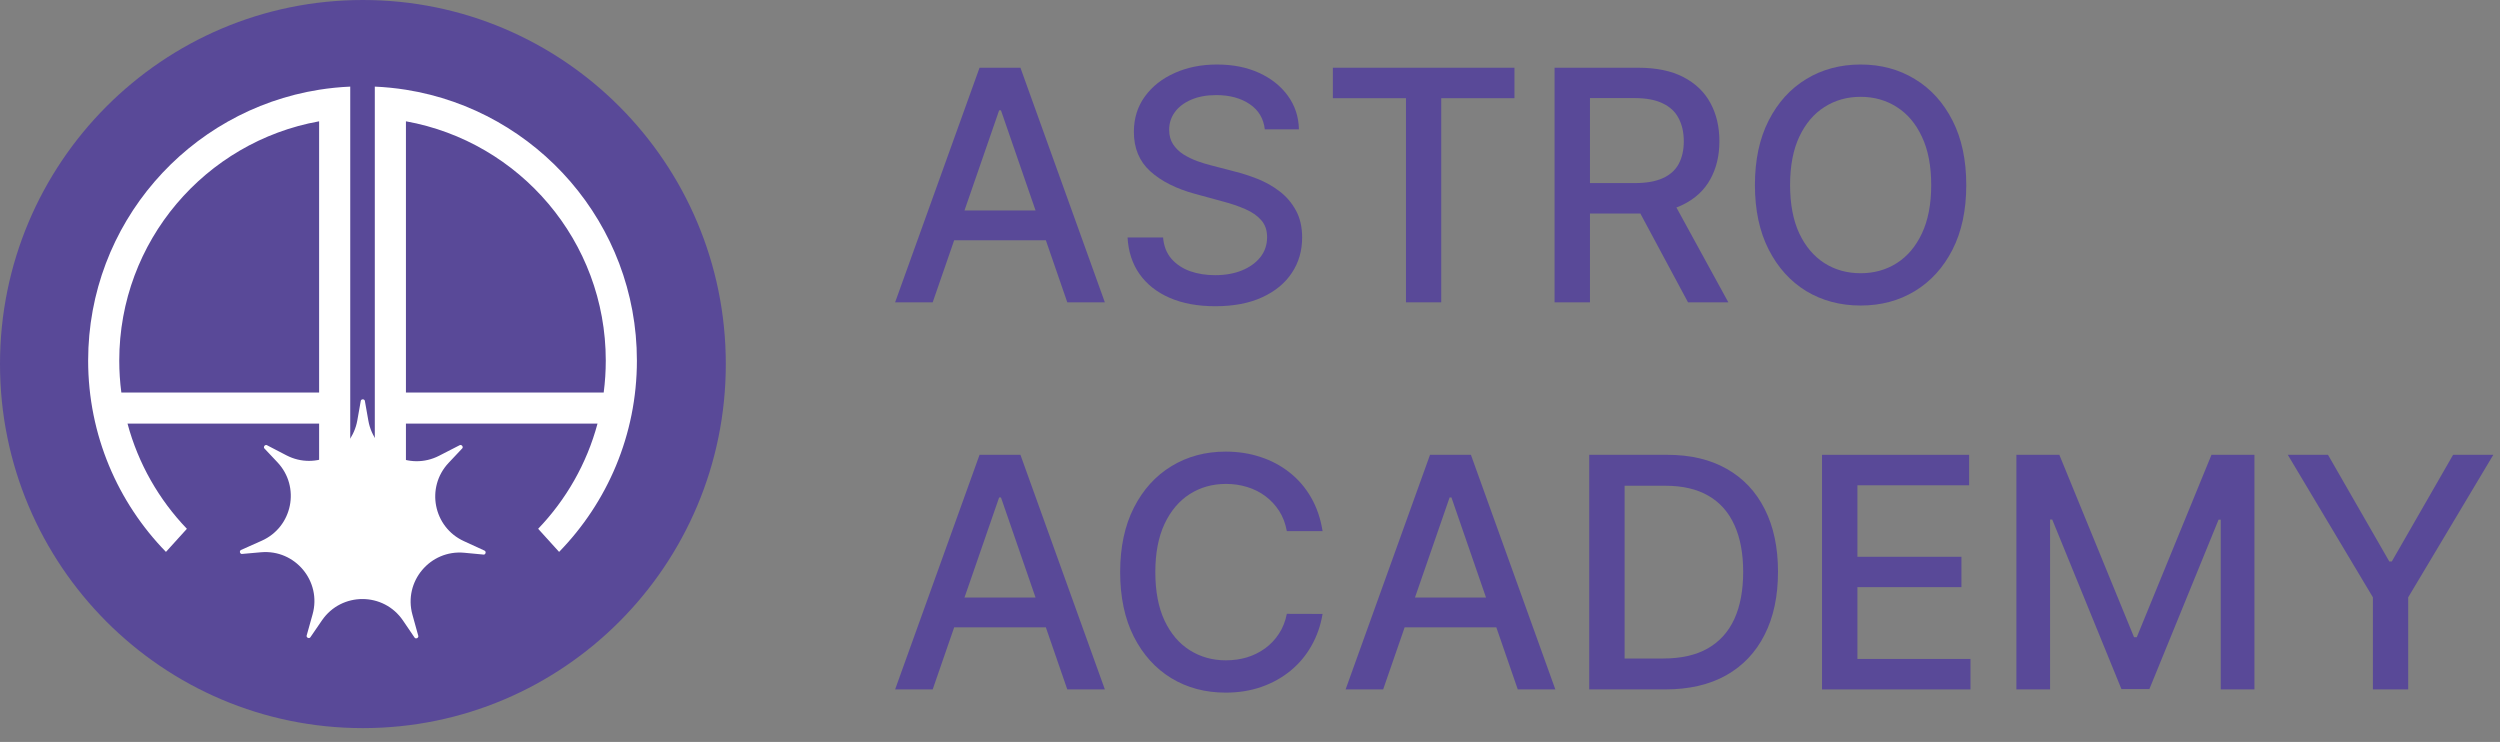
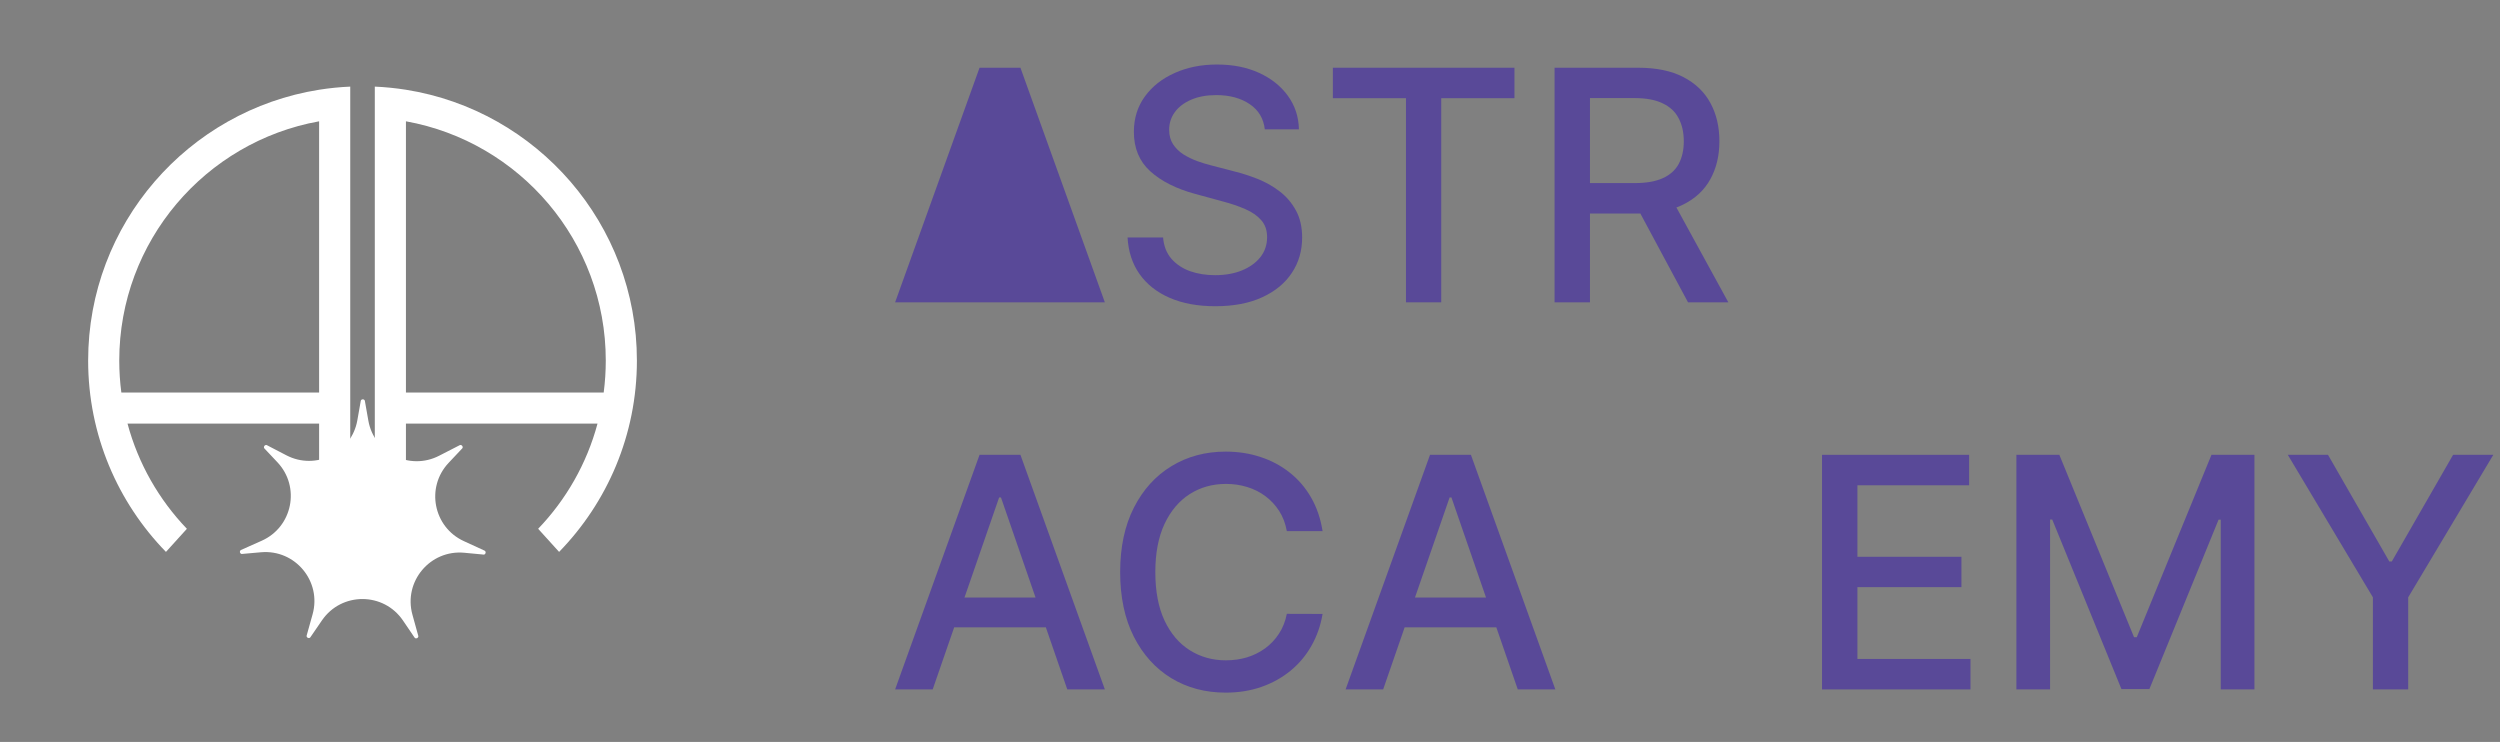
<svg xmlns="http://www.w3.org/2000/svg" width="155" height="46" viewBox="0 0 155 46" fill="none">
  <rect x="0" y="0" width="155" height="46" fill="#808080" stroke="none" />
-   <path d="M57.827 18.744H55.497L60.732 4.199H63.267L68.501 18.744H66.172L62.06 6.841H61.946L57.827 18.744ZM58.217 13.048H65.774V14.895H58.217V13.048Z" fill="#594998" />
+   <path d="M57.827 18.744H55.497L60.732 4.199H63.267L68.501 18.744H66.172H61.946L57.827 18.744ZM58.217 13.048H65.774V14.895H58.217V13.048Z" fill="#594998" />
  <path d="M78.418 8.02C78.342 7.348 78.03 6.827 77.481 6.457C76.931 6.083 76.24 5.896 75.407 5.896C74.81 5.896 74.294 5.991 73.858 6.18C73.423 6.365 73.084 6.621 72.843 6.947C72.606 7.269 72.488 7.636 72.488 8.048C72.488 8.394 72.568 8.692 72.729 8.943C72.895 9.194 73.11 9.405 73.375 9.575C73.645 9.741 73.934 9.881 74.242 9.994C74.55 10.103 74.846 10.193 75.13 10.264L76.55 10.633C77.014 10.747 77.49 10.901 77.978 11.095C78.465 11.289 78.918 11.545 79.334 11.862C79.751 12.18 80.087 12.572 80.343 13.041C80.603 13.51 80.733 14.071 80.733 14.724C80.733 15.548 80.52 16.28 80.094 16.919C79.673 17.558 79.06 18.062 78.255 18.432C77.454 18.801 76.486 18.986 75.35 18.986C74.261 18.986 73.319 18.813 72.523 18.467C71.728 18.122 71.105 17.632 70.655 16.997C70.205 16.358 69.957 15.6 69.909 14.724H72.111C72.154 15.25 72.324 15.688 72.623 16.038C72.926 16.384 73.311 16.642 73.78 16.812C74.254 16.978 74.772 17.061 75.336 17.061C75.956 17.061 76.507 16.964 76.99 16.77C77.478 16.571 77.862 16.296 78.141 15.946C78.42 15.591 78.56 15.177 78.56 14.703C78.56 14.272 78.437 13.919 78.191 13.645C77.949 13.37 77.62 13.143 77.204 12.963C76.792 12.783 76.325 12.624 75.804 12.487L74.086 12.018C72.921 11.701 71.998 11.235 71.316 10.619C70.639 10.004 70.3 9.189 70.3 8.176C70.3 7.338 70.527 6.607 70.982 5.982C71.436 5.357 72.052 4.871 72.829 4.526C73.605 4.175 74.481 4 75.456 4C76.441 4 77.31 4.173 78.063 4.518C78.82 4.864 79.417 5.34 79.853 5.946C80.288 6.547 80.516 7.239 80.534 8.02H78.418Z" fill="#594998" />
  <path d="M82.638 6.088V4.199H93.896V6.088H89.357V18.744H87.17V6.088H82.638Z" fill="#594998" />
  <path d="M96.383 18.744V4.199H101.568C102.695 4.199 103.63 4.393 104.373 4.781C105.121 5.17 105.68 5.707 106.049 6.393C106.419 7.075 106.603 7.864 106.603 8.759C106.603 9.649 106.416 10.432 106.042 11.109C105.673 11.782 105.114 12.305 104.366 12.679C103.623 13.053 102.688 13.24 101.561 13.24H97.633V11.351H101.362C102.072 11.351 102.65 11.249 103.095 11.046C103.545 10.842 103.874 10.546 104.082 10.158C104.29 9.769 104.395 9.303 104.395 8.759C104.395 8.209 104.288 7.733 104.075 7.331C103.867 6.928 103.538 6.621 103.088 6.408C102.643 6.19 102.058 6.081 101.333 6.081H98.578V18.744H96.383ZM103.564 12.182L107.157 18.744H104.657L101.135 12.182H103.564Z" fill="#594998" />
-   <path d="M121.909 11.472C121.909 13.025 121.625 14.36 121.056 15.477C120.488 16.59 119.709 17.447 118.72 18.048C117.735 18.645 116.615 18.943 115.36 18.943C114.101 18.943 112.976 18.645 111.987 18.048C111.002 17.447 110.226 16.588 109.657 15.47C109.089 14.353 108.805 13.02 108.805 11.472C108.805 9.919 109.089 8.586 109.657 7.473C110.226 6.356 111.002 5.499 111.987 4.902C112.976 4.301 114.101 4 115.36 4C116.615 4 117.735 4.301 118.72 4.902C119.709 5.499 120.488 6.356 121.056 7.473C121.625 8.586 121.909 9.919 121.909 11.472ZM119.735 11.472C119.735 10.288 119.544 9.291 119.16 8.482C118.781 7.667 118.261 7.052 117.598 6.635C116.94 6.214 116.194 6.003 115.36 6.003C114.522 6.003 113.774 6.214 113.116 6.635C112.458 7.052 111.937 7.667 111.554 8.482C111.175 9.291 110.985 10.288 110.985 11.472C110.985 12.655 111.175 13.654 111.554 14.469C111.937 15.278 112.458 15.894 113.116 16.315C113.774 16.732 114.522 16.94 115.36 16.94C116.194 16.94 116.94 16.732 117.598 16.315C118.261 15.894 118.781 15.278 119.16 14.469C119.544 13.654 119.735 12.655 119.735 11.472Z" fill="#594998" />
  <path d="M57.827 42.744H55.497L60.732 28.199H63.267L68.501 42.744H66.172L62.06 30.841H61.946L57.827 42.744ZM58.217 37.048H65.774V38.895H58.217V37.048Z" fill="#594998" />
  <path d="M81.999 32.929H79.783C79.698 32.456 79.54 32.039 79.308 31.679C79.076 31.319 78.791 31.014 78.455 30.763C78.119 30.512 77.743 30.322 77.326 30.195C76.914 30.067 76.476 30.003 76.012 30.003C75.174 30.003 74.424 30.213 73.761 30.635C73.103 31.056 72.582 31.674 72.198 32.489C71.819 33.303 71.63 34.297 71.63 35.472C71.63 36.655 71.819 37.654 72.198 38.469C72.582 39.283 73.105 39.899 73.768 40.315C74.431 40.732 75.176 40.94 76.005 40.94C76.464 40.94 76.9 40.879 77.312 40.756C77.728 40.628 78.105 40.441 78.441 40.195C78.777 39.948 79.061 39.648 79.293 39.293C79.53 38.933 79.694 38.521 79.783 38.057L81.999 38.064C81.881 38.779 81.651 39.437 81.31 40.038C80.974 40.635 80.541 41.151 80.011 41.587C79.485 42.017 78.884 42.351 78.207 42.588C77.53 42.825 76.791 42.943 75.991 42.943C74.731 42.943 73.609 42.645 72.624 42.048C71.639 41.447 70.863 40.588 70.295 39.47C69.731 38.353 69.45 37.02 69.45 35.472C69.45 33.919 69.734 32.586 70.302 31.473C70.87 30.356 71.647 29.499 72.631 28.902C73.616 28.301 74.736 28 75.991 28C76.763 28 77.482 28.111 78.15 28.334C78.822 28.552 79.426 28.874 79.961 29.3C80.496 29.721 80.939 30.237 81.289 30.848C81.639 31.454 81.876 32.148 81.999 32.929Z" fill="#594998" />
  <path d="M85.756 42.744H83.427L88.661 28.199H91.197L96.431 42.744H94.102L89.989 30.841H89.876L85.756 42.744ZM86.147 37.048H93.704V38.895H86.147V37.048Z" fill="#594998" />
-   <path d="M103.24 42.744H98.532V28.199H103.39C104.815 28.199 106.039 28.49 107.061 29.072C108.084 29.65 108.868 30.481 109.412 31.565C109.962 32.645 110.236 33.94 110.236 35.45C110.236 36.965 109.959 38.267 109.405 39.356C108.856 40.446 108.061 41.284 107.019 41.871C105.977 42.453 104.718 42.744 103.24 42.744ZM100.726 40.827H103.12C104.228 40.827 105.149 40.618 105.882 40.202C106.616 39.78 107.166 39.172 107.53 38.376C107.895 37.576 108.077 36.601 108.077 35.45C108.077 34.309 107.895 33.341 107.53 32.545C107.17 31.75 106.633 31.146 105.918 30.734C105.203 30.322 104.315 30.116 103.255 30.116H100.726V40.827Z" fill="#594998" />
  <path d="M112.965 42.744V28.199H122.085V30.088H115.16V34.52H121.609V36.402H115.16V40.855H122.17V42.744H112.965Z" fill="#594998" />
  <path d="M125.016 28.199H127.679L132.31 39.506H132.48L137.111 28.199H139.775V42.744H137.686V32.219H137.552L133.262 42.723H131.529L127.239 32.212H127.104V42.744H125.016V28.199Z" fill="#594998" />
  <path d="M141.843 28.199H144.336L148.136 34.811H148.292L152.092 28.199H154.585L149.308 37.034V42.744H147.12V37.034L141.843 28.199Z" fill="#594998" />
-   <path d="M22.5 45.143C34.926 45.143 45 35.037 45 22.571C45 10.105 34.926 0 22.5 0C10.074 0 0 10.105 0 22.571C0 35.037 10.074 45.143 22.5 45.143Z" fill="#594998" />
  <path d="M16.225 33.526C18.138 32.675 18.638 30.189 17.203 28.664L16.392 27.803C16.38 27.789 16.369 27.774 16.366 27.756C16.35 27.671 16.416 27.59 16.503 27.588C16.518 27.588 16.534 27.594 16.548 27.601L17.759 28.23C19.581 29.176 21.799 28.081 22.155 26.058L22.368 24.852C22.371 24.835 22.376 24.818 22.388 24.805C22.444 24.741 22.545 24.741 22.601 24.805C22.613 24.818 22.618 24.835 22.621 24.852L22.838 26.081C23.194 28.097 25.4 29.192 27.222 28.258L28.504 27.6C28.518 27.593 28.533 27.587 28.549 27.587C28.634 27.589 28.699 27.667 28.686 27.751C28.683 27.77 28.672 27.786 28.659 27.8L27.811 28.701C26.387 30.216 26.868 32.682 28.758 33.549L30.045 34.14C30.06 34.147 30.075 34.156 30.084 34.17C30.133 34.238 30.111 34.335 30.038 34.376C30.021 34.385 30.001 34.386 29.982 34.384L28.789 34.271C26.669 34.07 25.003 36.055 25.57 38.108L25.934 39.425C25.939 39.442 25.941 39.46 25.936 39.476C25.914 39.557 25.824 39.601 25.746 39.57C25.729 39.563 25.715 39.549 25.705 39.533L24.987 38.475C23.785 36.701 21.174 36.694 19.962 38.462L19.241 39.514C19.23 39.529 19.216 39.543 19.199 39.55C19.121 39.581 19.033 39.537 19.01 39.457C19.005 39.44 19.007 39.422 19.012 39.406L19.38 38.089C19.953 36.041 18.302 34.054 16.184 34.24L15 34.345C14.981 34.347 14.96 34.345 14.944 34.335C14.87 34.293 14.85 34.193 14.903 34.126C14.912 34.113 14.926 34.105 14.941 34.098L16.225 33.526Z" fill="white" />
  <path fill-rule="evenodd" clip-rule="evenodd" d="M10.289 34.218C7.304 31.154 5.465 26.969 5.465 22.355C5.465 13.88 11.668 6.854 19.785 5.564C20.417 5.464 21.061 5.398 21.715 5.37V7.3V24.335V26.263V34.688H19.785V26.263H7.906C8.572 28.749 9.858 30.982 11.587 32.785L10.289 34.218ZM19.785 7.521C12.739 8.789 7.394 14.948 7.394 22.355C7.394 23.026 7.438 23.687 7.523 24.335H19.785V7.521Z" fill="white" />
  <path fill-rule="evenodd" clip-rule="evenodd" d="M39.488 22.355C39.488 26.969 37.649 31.154 34.664 34.218L33.365 32.785C35.095 30.982 36.38 28.749 37.046 26.263H25.168V34.688H23.238V26.263V24.335V7.3V5.37C23.891 5.398 24.535 5.464 25.168 5.564C33.284 6.854 39.488 13.88 39.488 22.355ZM37.558 22.355C37.558 14.948 32.213 8.789 25.168 7.521V24.335H37.429C37.514 23.687 37.558 23.026 37.558 22.355Z" fill="white" />
</svg>